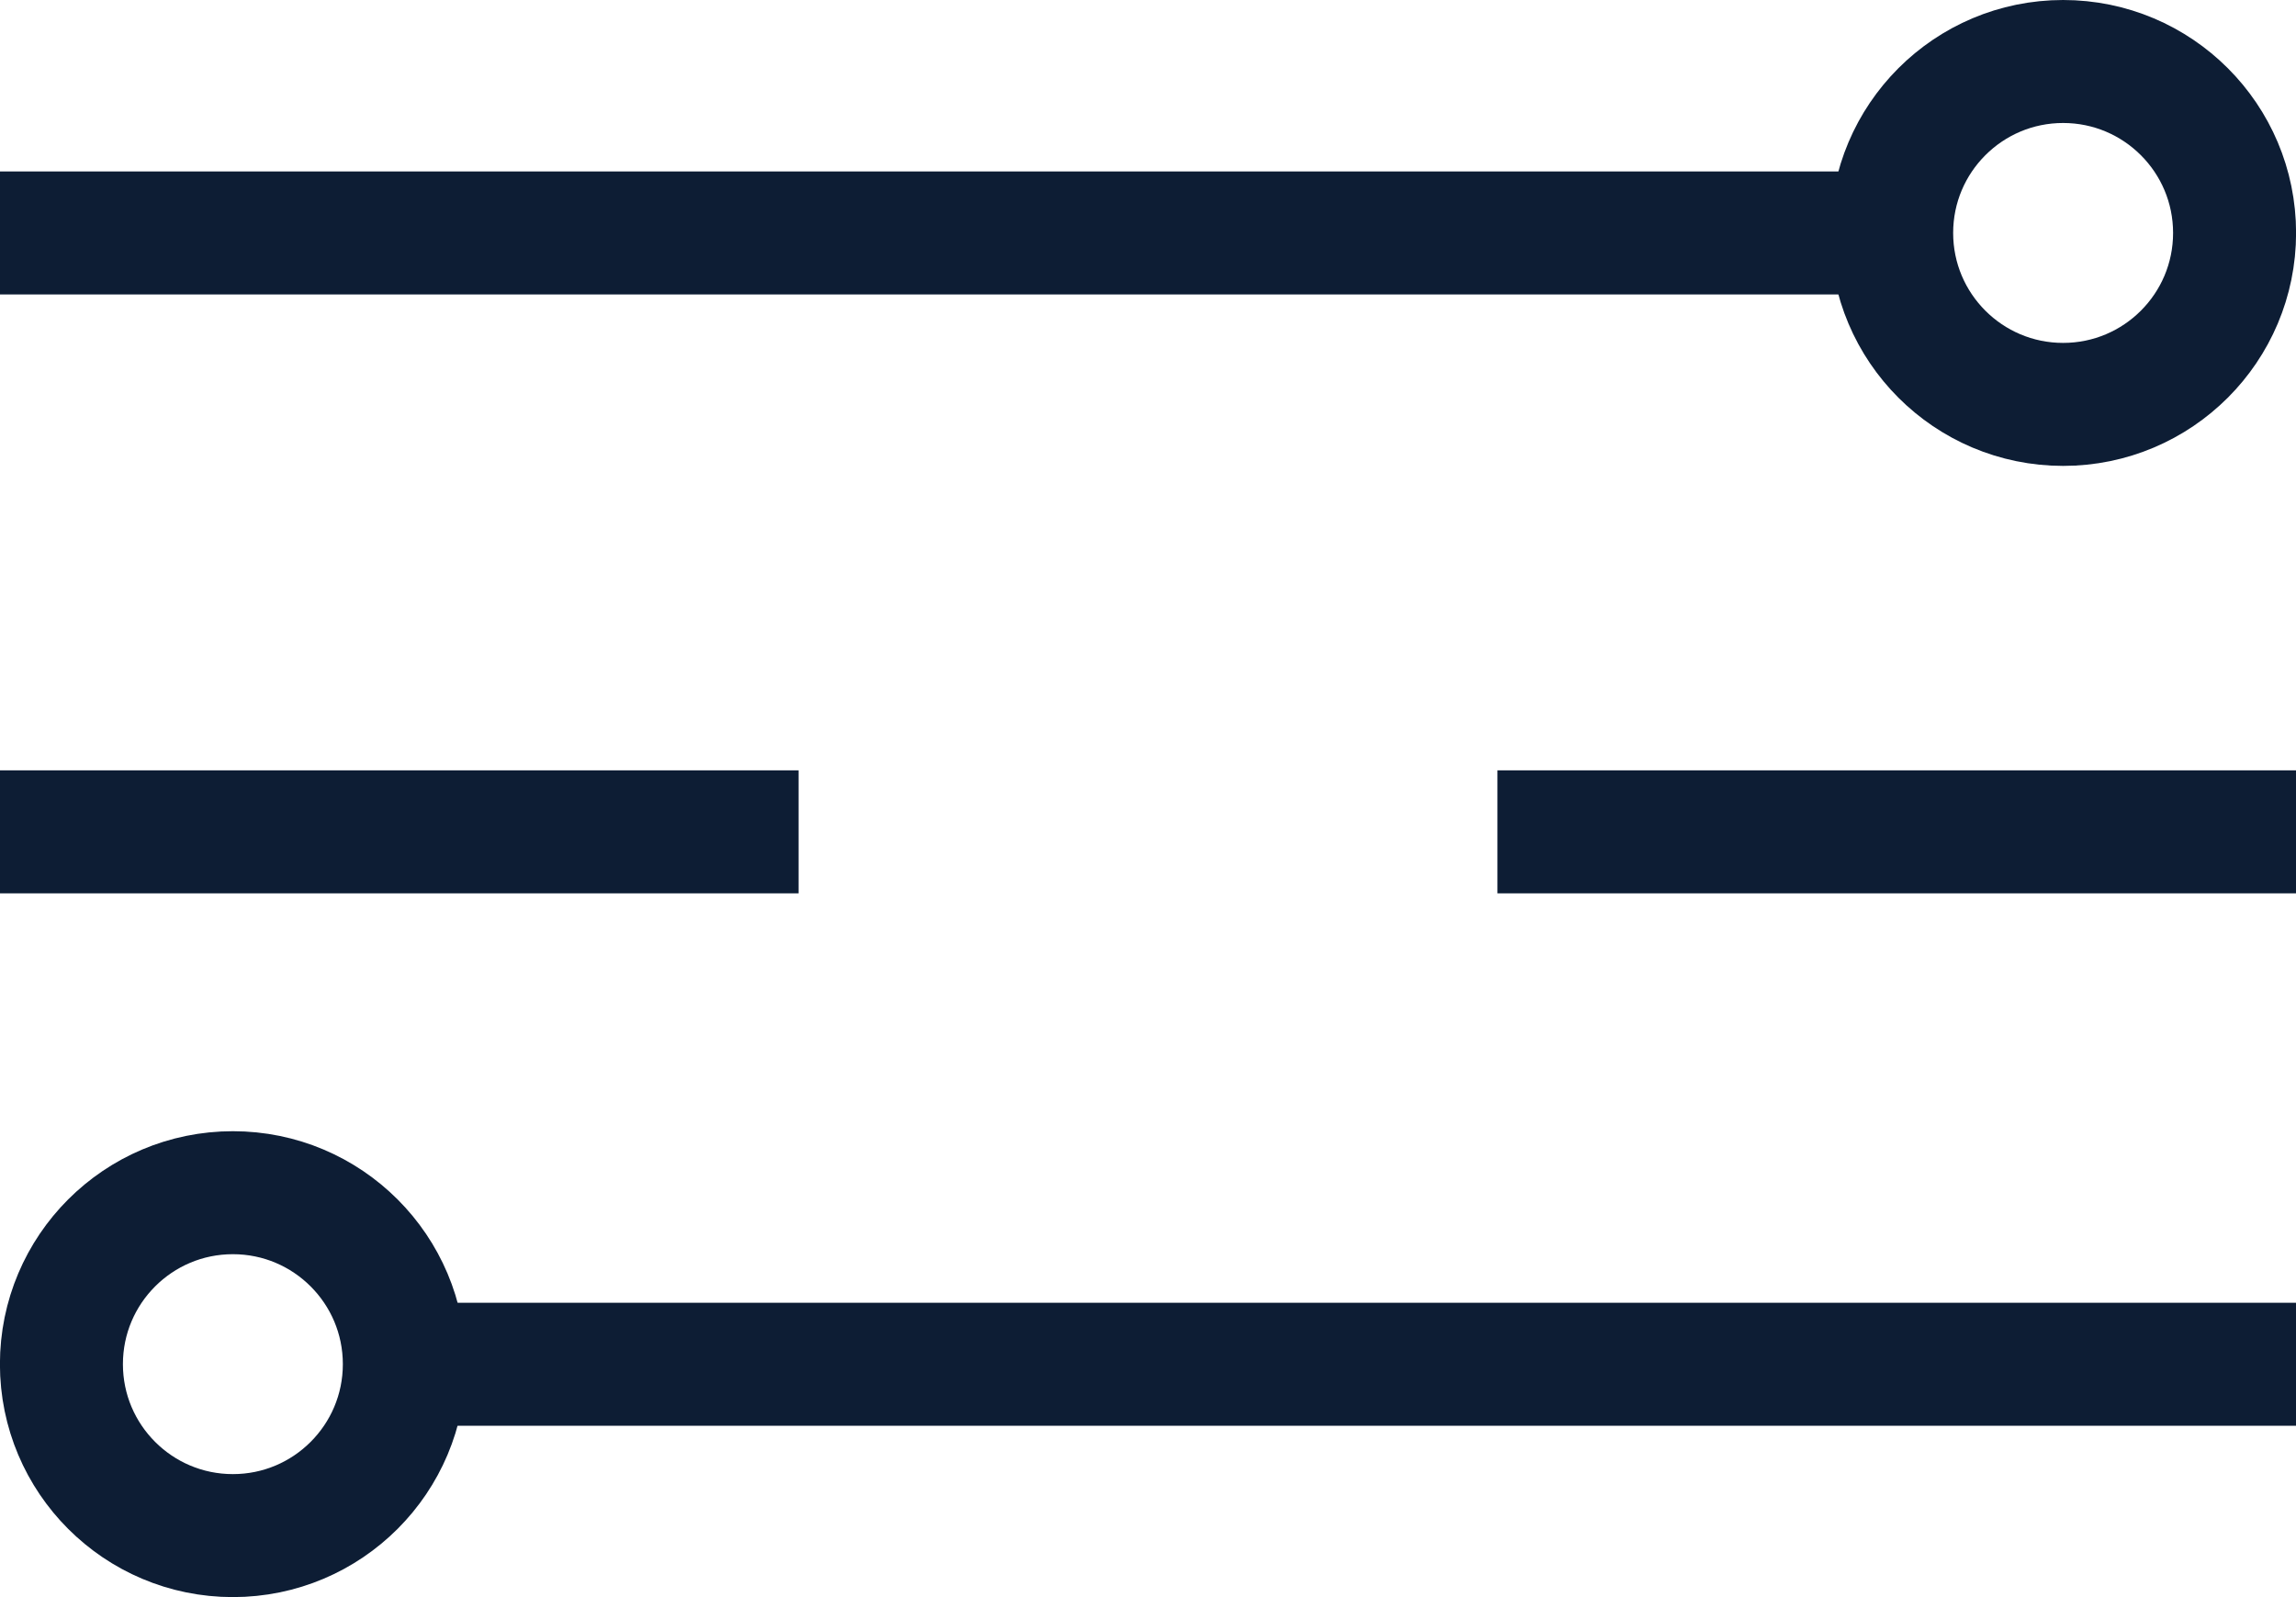
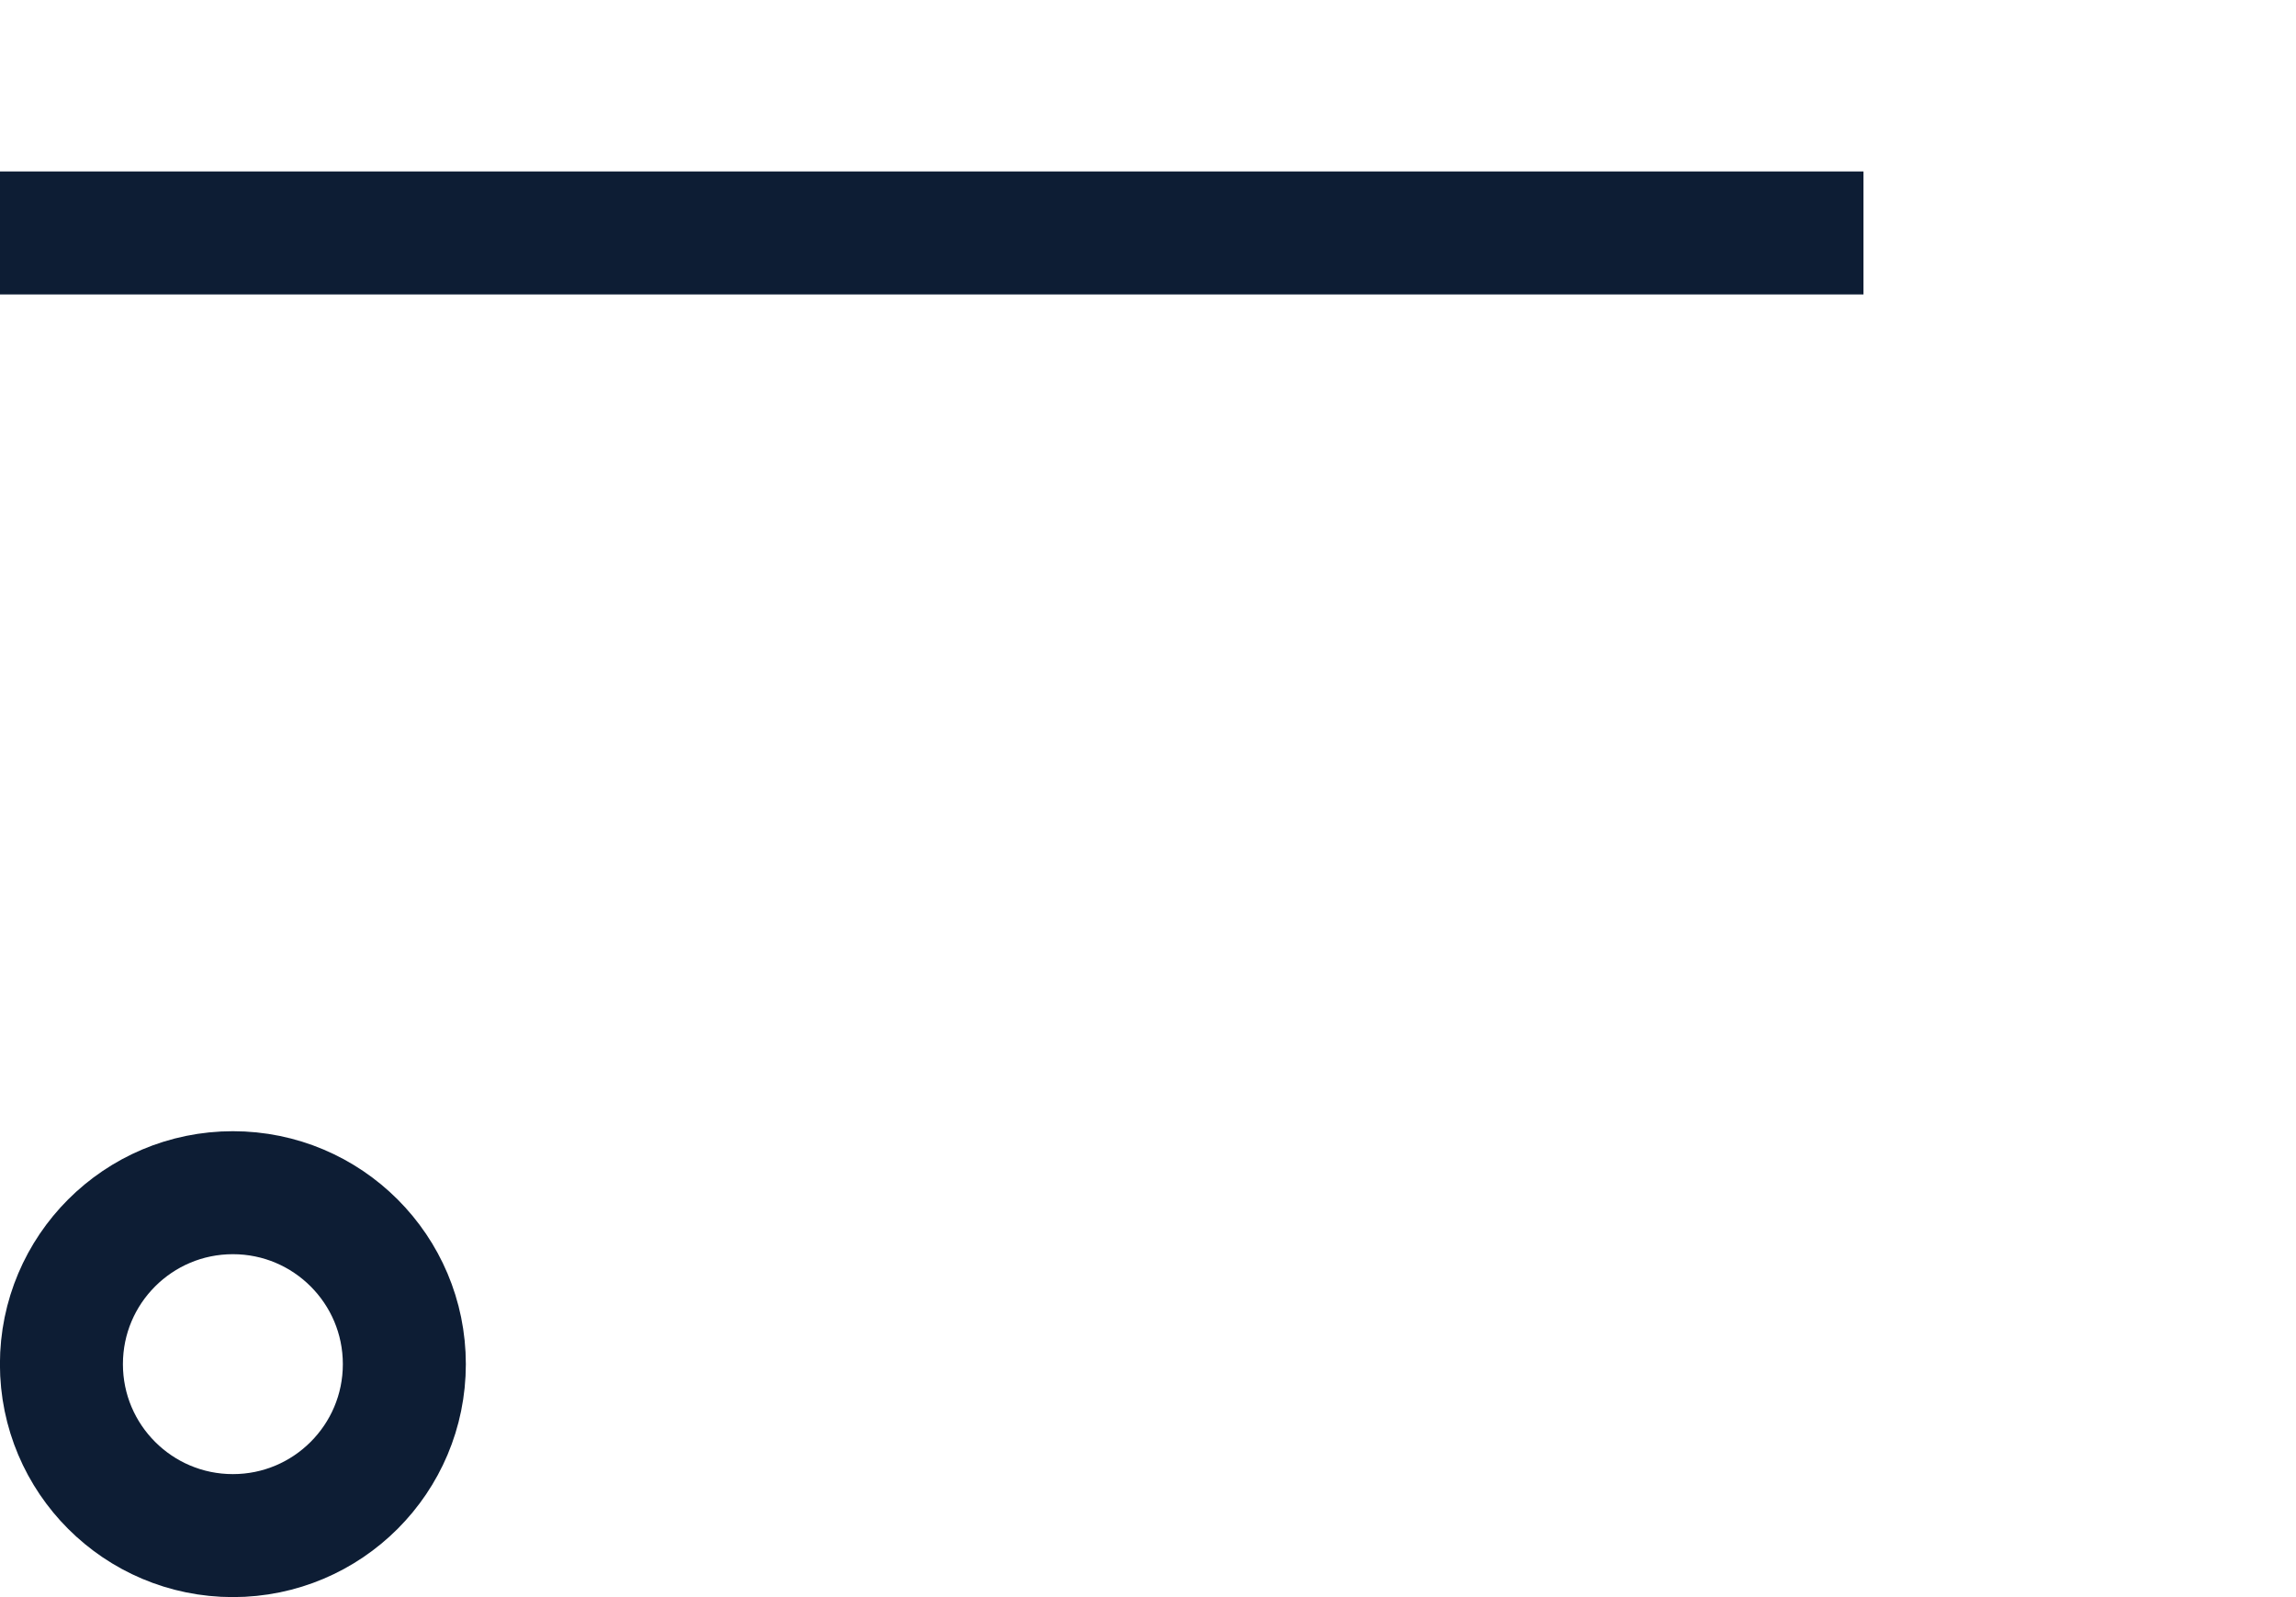
<svg xmlns="http://www.w3.org/2000/svg" id="Groupe_1796" data-name="Groupe 1796" width="28" height="19.478" viewBox="0 0 28 19.478">
  <line id="Ligne_276" data-name="Ligne 276" x2="22.725" transform="translate(0 2.841)" fill="none" stroke="#0d1d34" stroke-width="1.5" />
-   <line id="Ligne_277" data-name="Ligne 277" x2="22.725" transform="translate(28 16.638) rotate(180)" fill="none" stroke="#0d1d34" stroke-width="1.5" />
-   <line id="Ligne_278" data-name="Ligne 278" x1="9.739" transform="translate(0 10.145)" fill="none" stroke="#0d1d34" stroke-width="1.5" />
-   <line id="Ligne_279" data-name="Ligne 279" x1="9.739" transform="translate(18.261 10.145)" fill="none" stroke="#0d1d34" stroke-width="1.5" />
  <g id="Ellipse_458" data-name="Ellipse 458" transform="translate(22.319)" fill="none" stroke="#0d1d34" stroke-width="1.5">
    <circle cx="2.841" cy="2.841" r="2.841" stroke="none" />
-     <circle cx="2.841" cy="2.841" r="2.091" fill="none" />
  </g>
  <g id="Ellipse_459" data-name="Ellipse 459" transform="translate(5.681 19.478) rotate(180)" fill="none" stroke="#0d1d34" stroke-width="1.5">
-     <circle cx="2.841" cy="2.841" r="2.841" stroke="none" />
    <circle cx="2.841" cy="2.841" r="2.091" fill="none" />
  </g>
</svg>